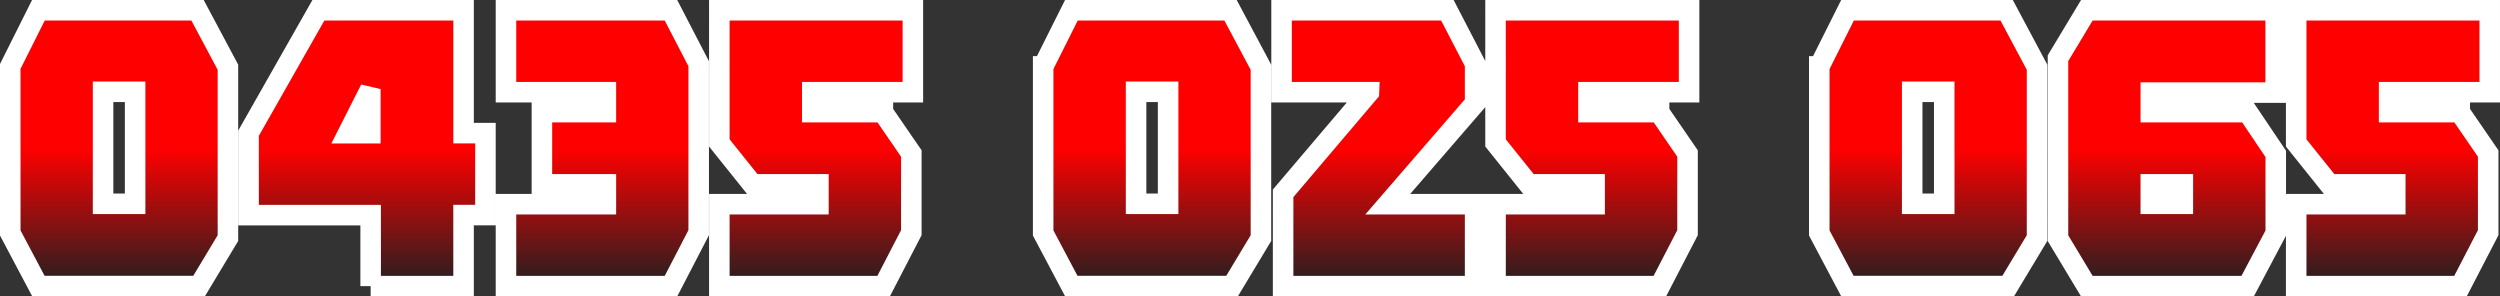
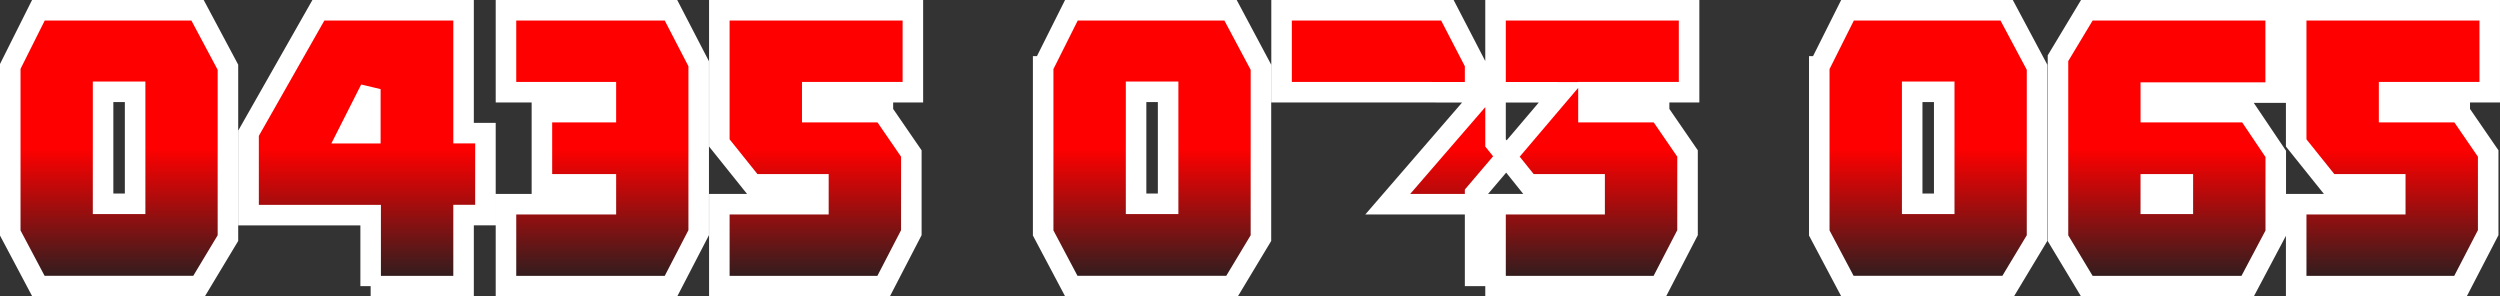
<svg xmlns="http://www.w3.org/2000/svg" id="Layer_1" viewBox="0 0 243.49 28.87">
  <rect x="0" y="0" width="243.49" height="28.87" fill="#333333" stroke="none" />
  <defs>
    <style>.cls-1{fill:url(#New_Gradient_Swatch);stroke:#fff;stroke-width:2px;}</style>
    <linearGradient id="New_Gradient_Swatch" x1="121.75" y1="27.87" x2="121.75" y2="1" gradientUnits="userSpaceOnUse">
      <stop offset="0" stop-color="#231f20" />
      <stop offset=".5" stop-color="red" />
    </linearGradient>
  </defs>
-   <path class="cls-1" d="M1,6.47L3.74,1h15.5l2.96,5.55v16.64l-2.81,4.67H3.74l-2.74-5.17V6.47ZM13.16,19.85v-10.91h-3.12v10.91h3.12ZM36.1,27.87v-6.92h-11.89v-7.98L31.01,1h14.14v11.97h2.13v7.98h-2.13v6.92h-9.05ZM33.9,12.97h2.17v-4.29l-2.17,4.29ZM68.05,22.66l-2.7,5.21h-16.07v-7.98h9.73v-1.94h-6.23v-7.03h6.23v-1.94h-9.73V1h16.07l2.7,5.21v16.45ZM85.99,10.92l2.77,4.03v7.71l-2.7,5.21h-16v-7.98h9.65v-1.94h-6.42l-3.23-4.03V1h18.85v7.98h-9.8v1.94h6.88ZM101.61,6.47l2.74-5.47h15.5l2.96,5.55v16.64l-2.81,4.67h-15.66l-2.74-5.17V6.47h.01ZM113.77,19.85v-10.91h-3.12v10.91h3.12ZM133.33,8.98h-8.51V1h16.15l2.7,5.21v3.84l-8.51,9.84h8.51v7.98h-18.7v-9.04l8.36-9.84h0ZM161.59,10.92l2.77,4.03v7.71l-2.7,5.21h-16v-7.98h9.65v-1.94h-6.42l-3.23-4.03V1h18.85v7.98h-9.8v1.94h6.88,0ZM177.2,6.47l2.74-5.47h15.5l2.96,5.55v16.64l-2.81,4.67h-15.66l-2.74-5.17V6.47h0ZM189.36,19.85v-10.91h-3.12v10.91h3.12ZM209.49,10.92h9.42l2.74,4.07v7.71l-2.74,5.17h-15.66l-2.81-4.67V5.67l2.81-4.67h18.39v8.02h-12.16v1.9h.01ZM212.6,19.85v-1.9h-3.12v1.9h3.12ZM239.57,10.92l2.77,4.03v7.71l-2.7,5.21h-16v-7.98h9.65v-1.94h-6.42l-3.23-4.03V1h18.85v7.98h-9.8v1.94h6.88,0Z" />
+   <path class="cls-1" d="M1,6.47L3.74,1h15.5l2.96,5.55v16.64l-2.81,4.67H3.74l-2.74-5.17V6.47ZM13.16,19.85v-10.91h-3.12v10.91h3.12ZM36.1,27.87v-6.92h-11.89v-7.98L31.01,1h14.14v11.97h2.13v7.98h-2.13v6.92h-9.05ZM33.9,12.97h2.17v-4.29l-2.17,4.29ZM68.05,22.66l-2.7,5.21h-16.07v-7.98h9.73v-1.94h-6.23v-7.03h6.23v-1.94h-9.73V1h16.07l2.7,5.21v16.45ZM85.99,10.92l2.77,4.03v7.71l-2.7,5.21h-16v-7.98h9.65v-1.94h-6.42l-3.23-4.03V1h18.85v7.98h-9.8v1.94h6.88ZM101.61,6.47l2.74-5.47h15.5l2.96,5.55v16.64l-2.81,4.67h-15.66l-2.74-5.17V6.47h.01ZM113.77,19.85v-10.91h-3.12v10.91h3.12ZM133.33,8.98h-8.51V1h16.15l2.7,5.21v3.84l-8.51,9.84h8.51v7.98v-9.04l8.36-9.84h0ZM161.59,10.92l2.77,4.03v7.71l-2.7,5.21h-16v-7.98h9.65v-1.94h-6.42l-3.23-4.03V1h18.85v7.98h-9.8v1.94h6.88,0ZM177.2,6.47l2.74-5.47h15.5l2.96,5.55v16.64l-2.81,4.67h-15.66l-2.74-5.17V6.47h0ZM189.36,19.85v-10.91h-3.12v10.91h3.12ZM209.49,10.92h9.42l2.74,4.07v7.71l-2.74,5.17h-15.66l-2.81-4.67V5.67l2.81-4.67h18.39v8.02h-12.16v1.9h.01ZM212.6,19.85v-1.9h-3.12v1.9h3.12ZM239.57,10.92l2.77,4.03v7.71l-2.7,5.21h-16v-7.98h9.65v-1.94h-6.42l-3.23-4.03V1h18.85v7.98h-9.8v1.94h6.88,0Z" />
</svg>